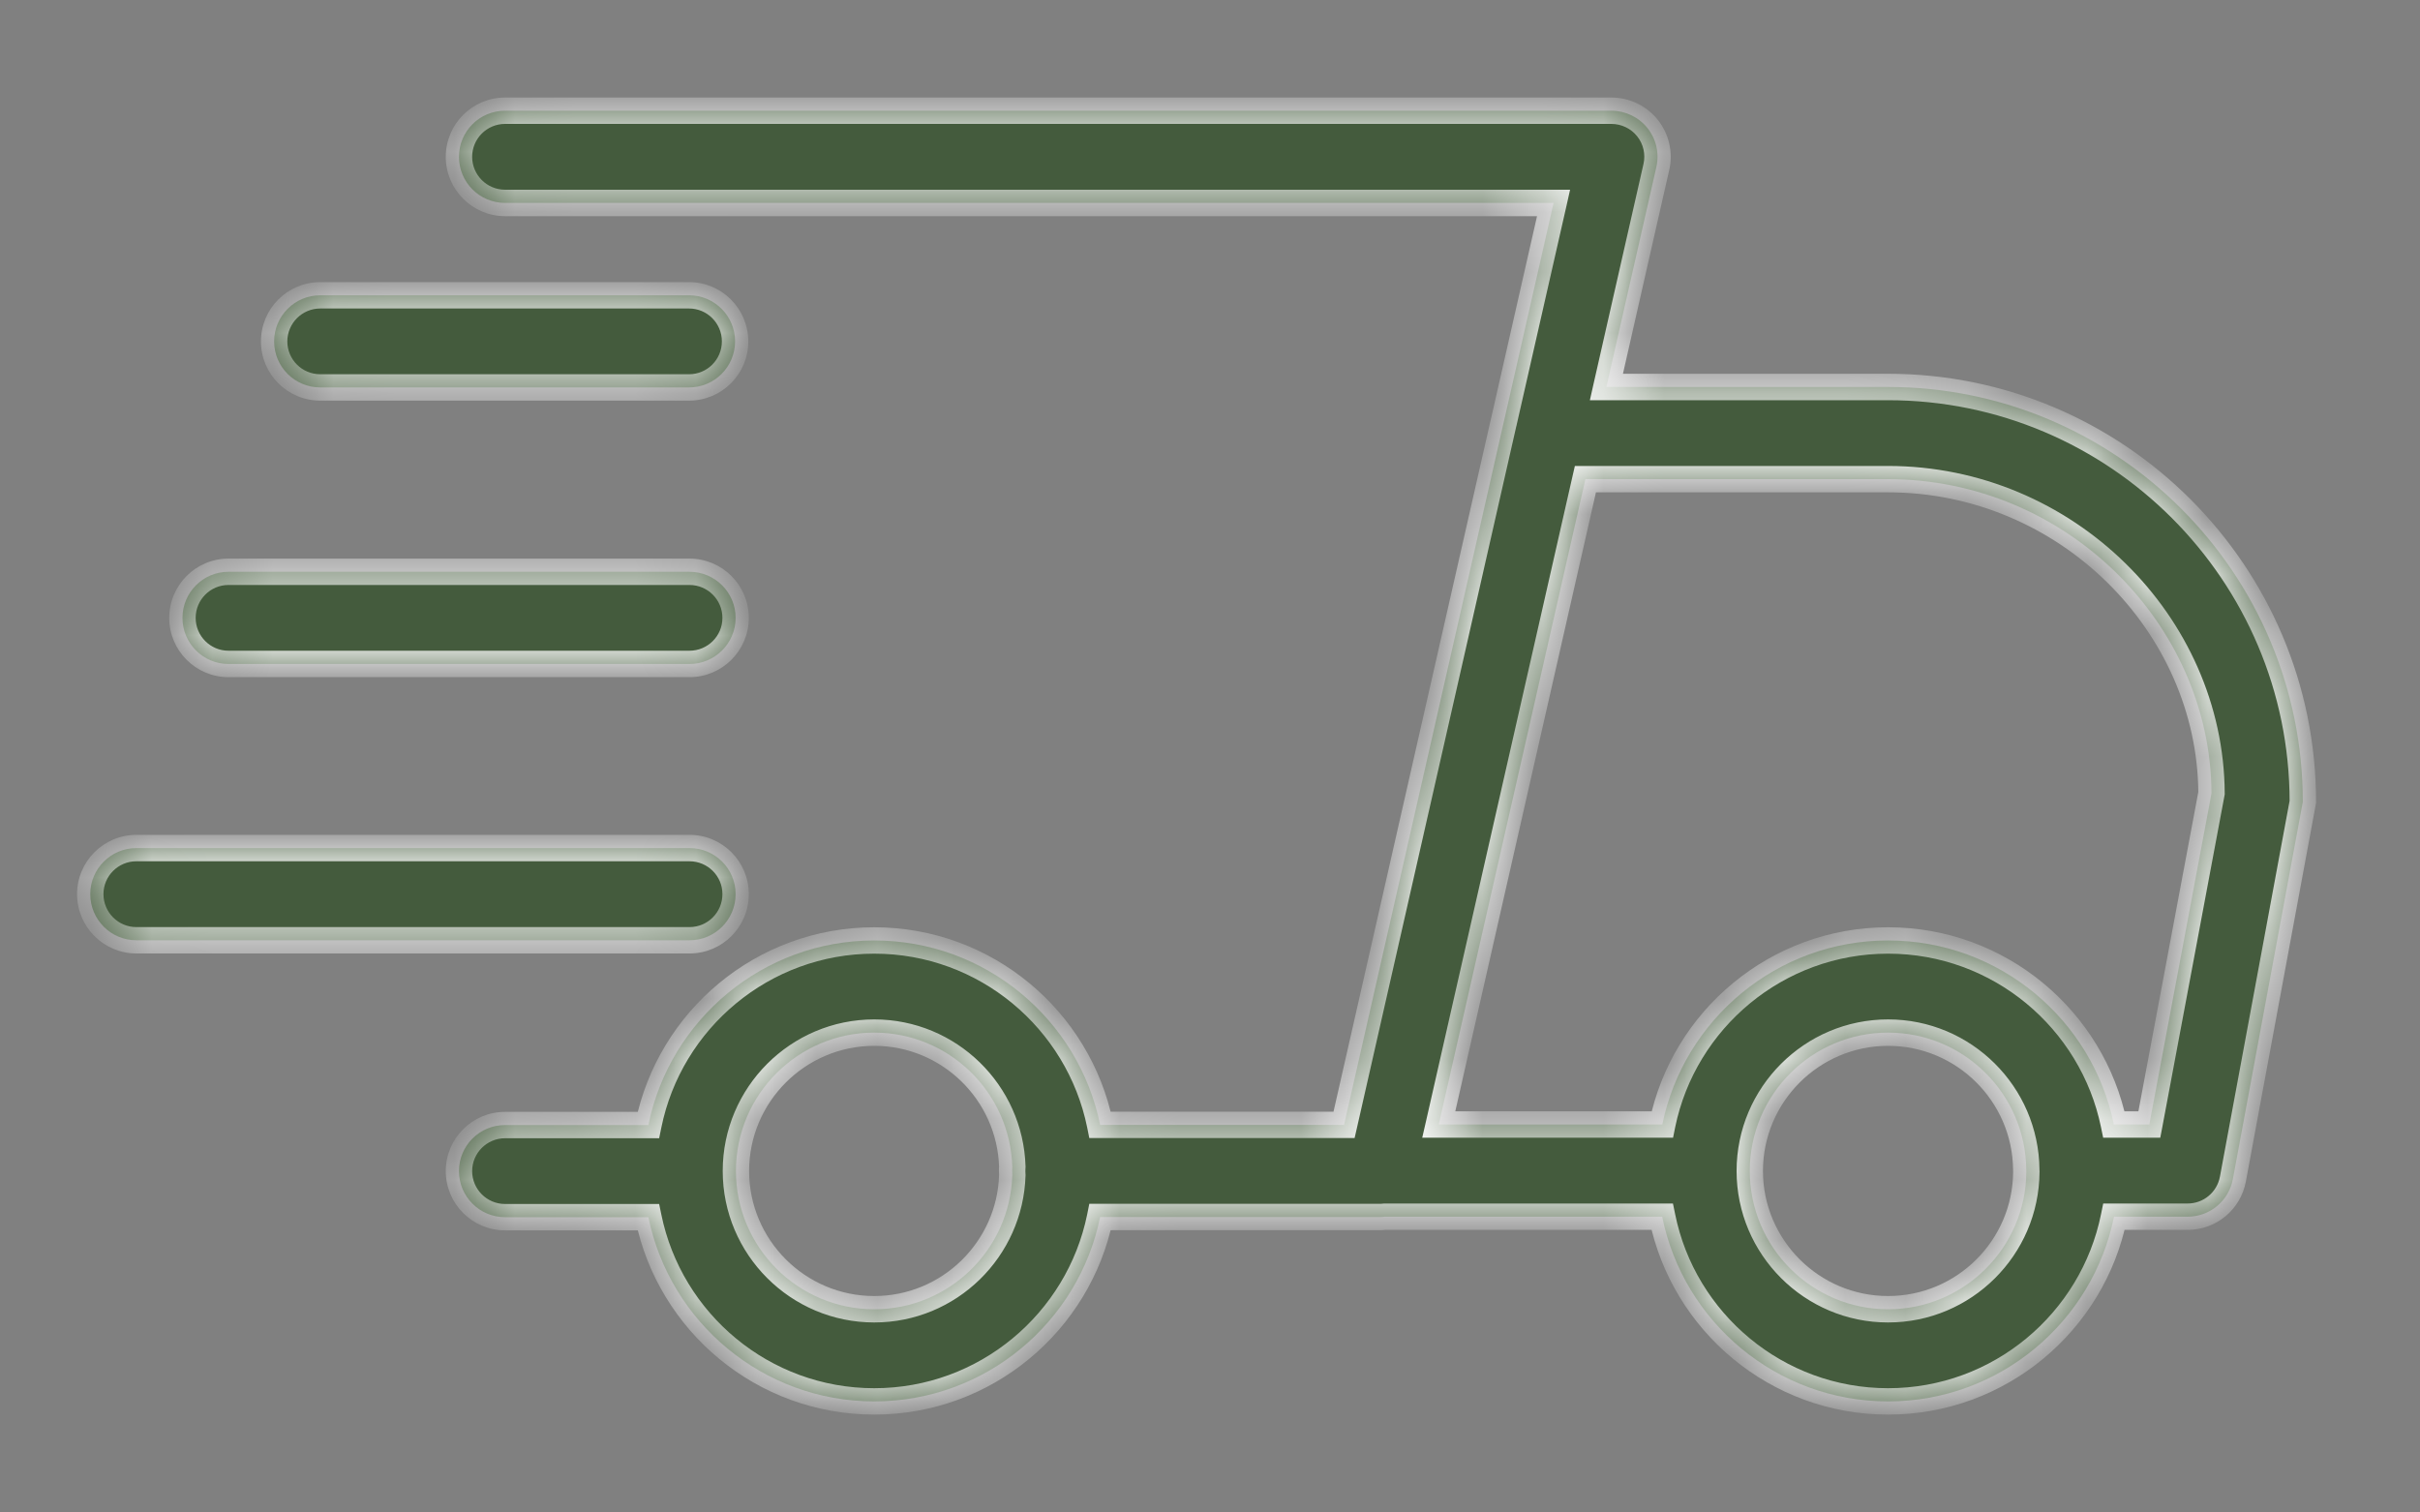
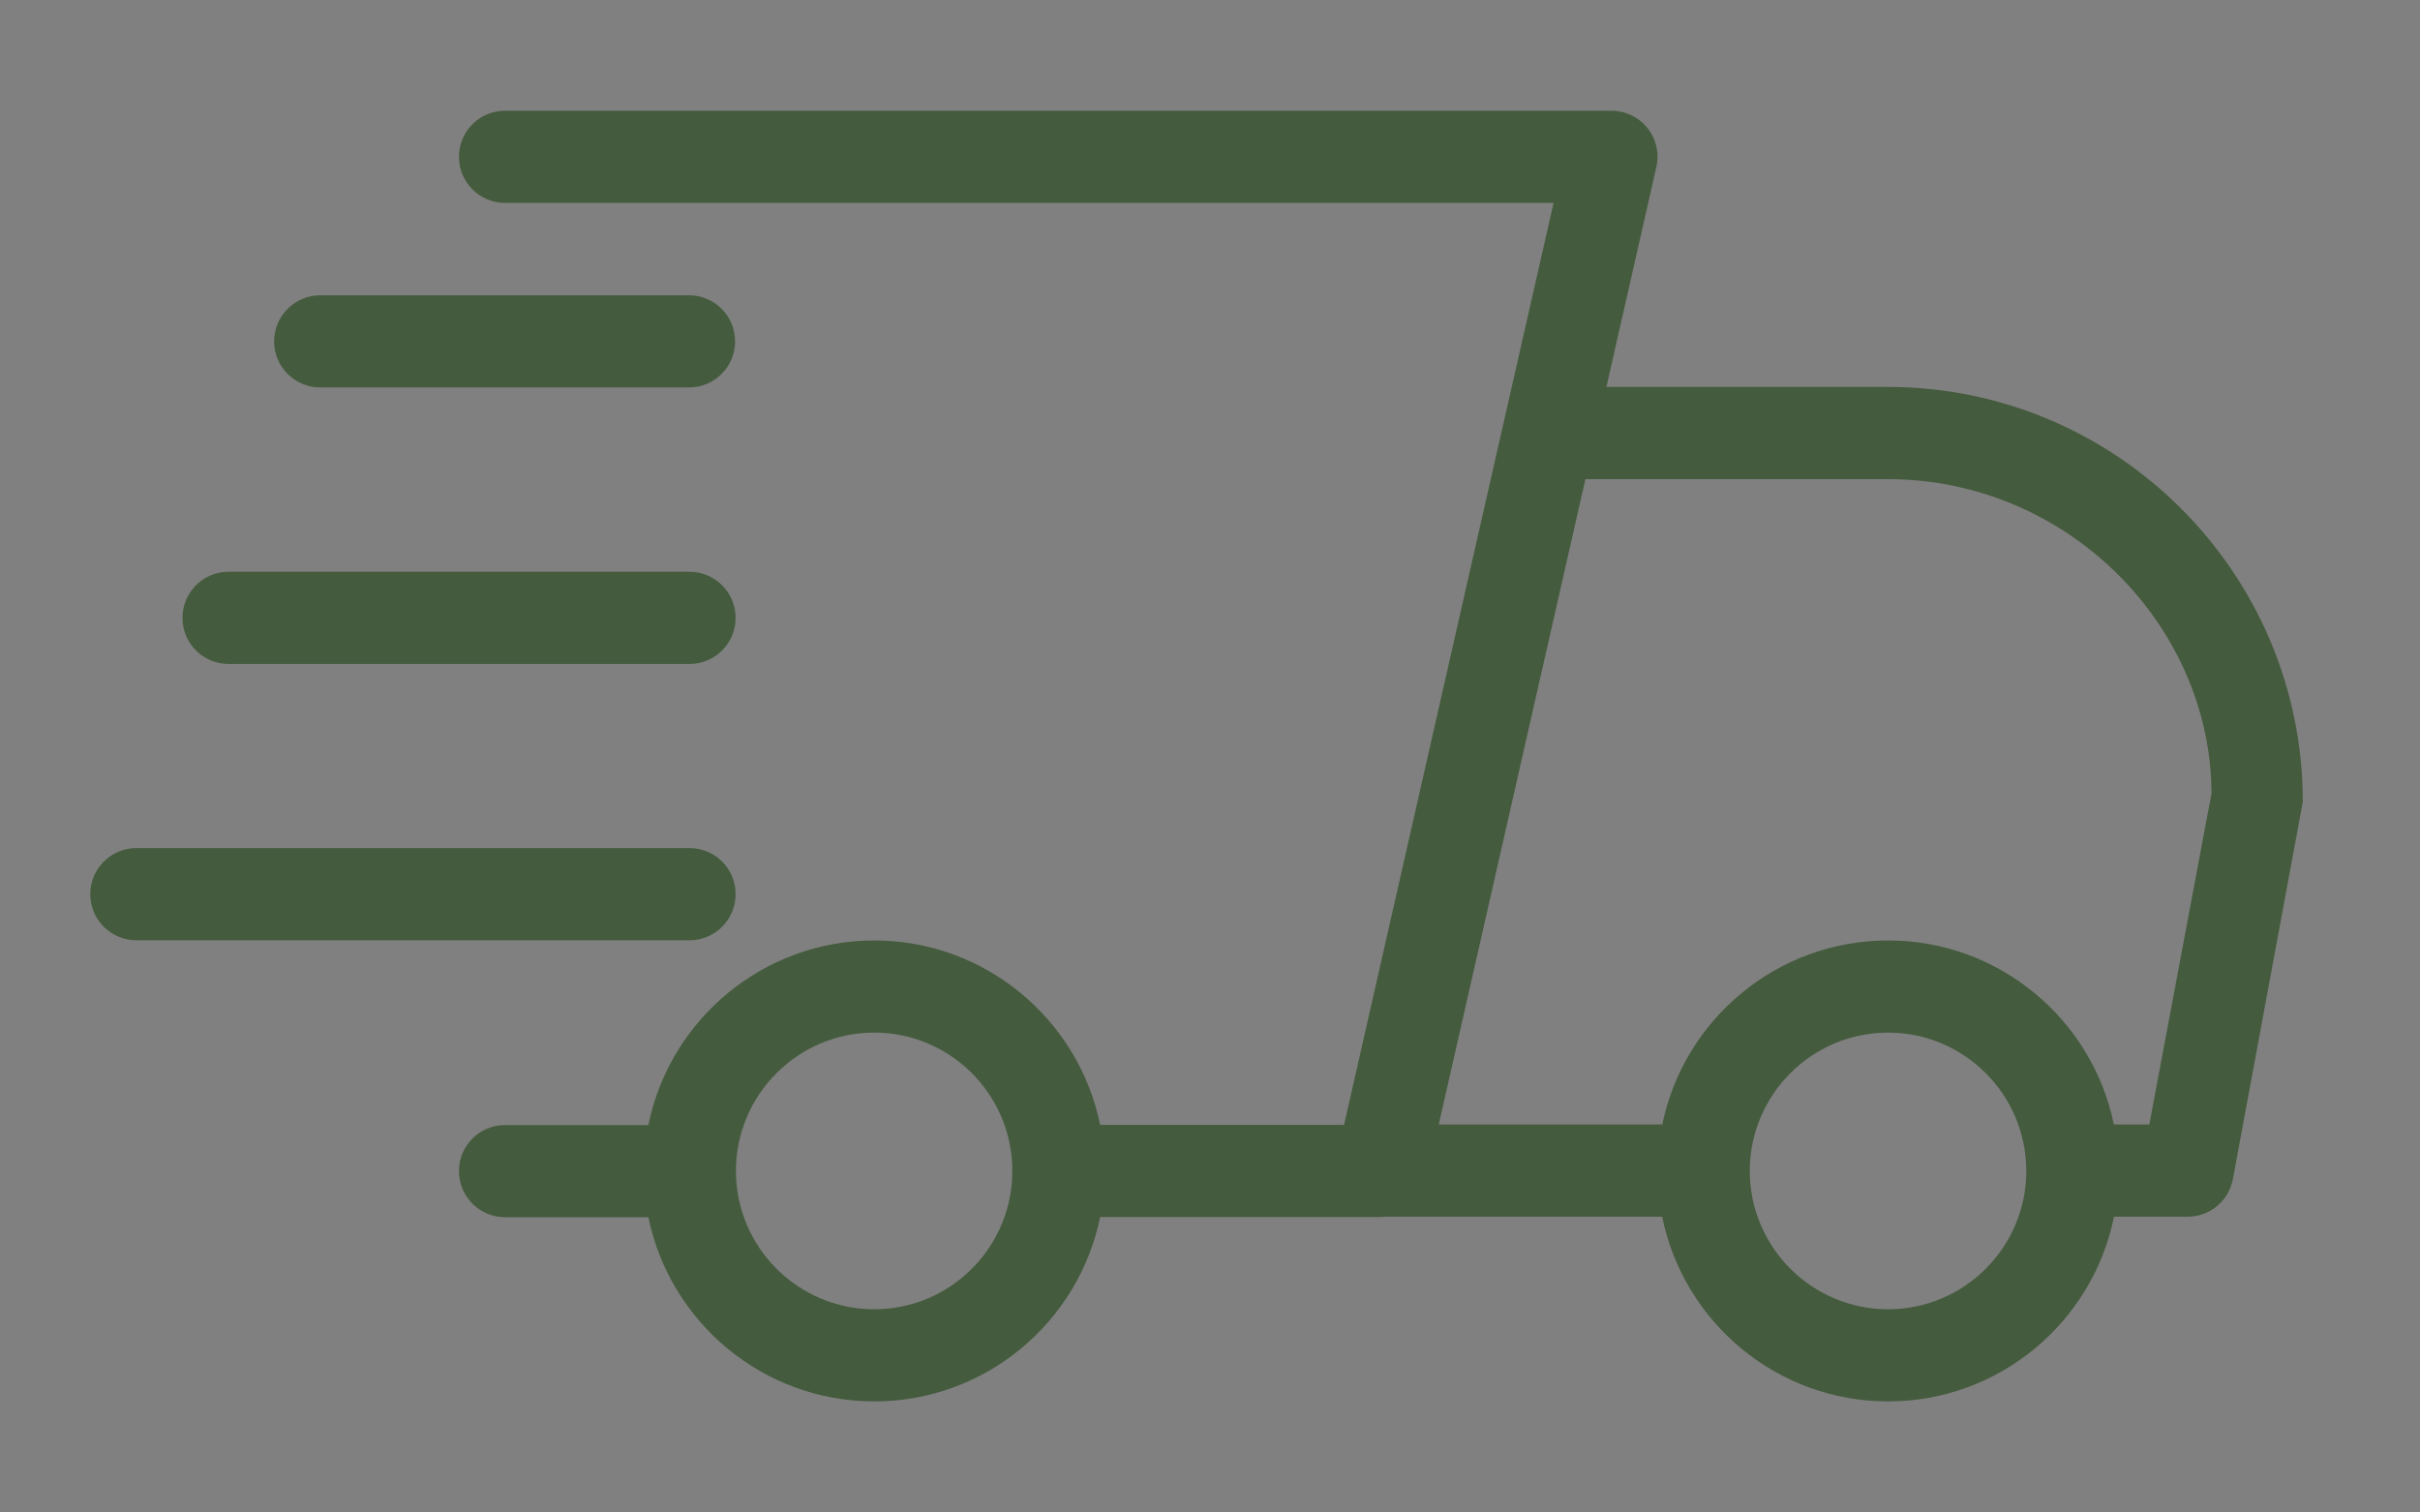
<svg xmlns="http://www.w3.org/2000/svg" width="40" height="25" viewBox="0 0 40 25" fill="none">
  <rect x="0" y="0" width="40" height="25" fill="#808080" stroke="none" />
  <mask id="path-1-inside-1_0_324" fill="white">
-     <path d="M26.634 1.83C26.865 1.83 27.086 1.935 27.23 2.116C27.375 2.296 27.43 2.534 27.378 2.76L26.552 6.396H31.206C34.987 6.396 38.063 9.473 38.063 13.254L36.907 19.489C36.84 19.85 36.526 20.111 36.159 20.111H34.942C34.59 21.851 33.049 23.164 31.208 23.164C29.367 23.164 27.826 21.851 27.474 20.111H22.884C22.864 20.113 22.844 20.116 22.824 20.116H18.184C17.83 21.854 16.29 23.164 14.45 23.164C12.612 23.164 11.072 21.855 10.717 20.119H8.348C7.927 20.119 7.586 19.778 7.586 19.357C7.586 18.937 7.927 18.596 8.348 18.596H10.717C11.07 16.857 12.61 15.545 14.45 15.545C16.289 15.545 17.83 16.855 18.184 18.593H22.216L24.852 6.991C24.852 6.988 24.854 6.984 24.855 6.98L25.679 3.354H8.348C7.927 3.354 7.586 3.012 7.586 2.592C7.586 2.171 7.927 1.83 8.348 1.83H26.634ZM14.45 17.068C13.19 17.068 12.164 18.094 12.164 19.355C12.164 20.615 13.19 21.641 14.45 21.641C15.688 21.641 16.697 20.651 16.732 19.422C16.73 19.4 16.73 19.377 16.73 19.355C16.73 19.331 16.73 19.309 16.732 19.286C16.696 18.058 15.688 17.068 14.45 17.068ZM31.208 17.068C29.948 17.068 28.922 18.094 28.922 19.355C28.922 20.615 29.948 21.641 31.208 21.641C32.463 21.641 33.484 20.624 33.493 19.371C33.493 19.364 33.492 19.357 33.492 19.35C33.492 19.344 33.492 19.338 33.492 19.332C33.48 18.082 32.461 17.068 31.208 17.068ZM23.781 18.587H27.476C27.832 16.852 29.371 15.545 31.208 15.545C33.045 15.545 34.584 16.852 34.94 18.587H35.526L36.554 13.113C36.54 10.313 34.147 7.92 31.206 7.92H26.205L23.781 18.587ZM11.398 14.018C11.818 14.018 12.159 14.359 12.159 14.779C12.159 15.2 11.818 15.542 11.398 15.542H2.254C1.833 15.542 1.492 15.2 1.492 14.779C1.492 14.359 1.834 14.018 2.254 14.018H11.398ZM11.396 9.451C11.817 9.451 12.159 9.792 12.159 10.213C12.159 10.633 11.817 10.975 11.396 10.975H3.777C3.357 10.975 3.016 10.633 3.016 10.213C3.016 9.792 3.357 9.451 3.777 9.451H11.396ZM11.389 4.881C11.809 4.881 12.15 5.222 12.15 5.643C12.15 6.063 11.809 6.404 11.389 6.404H5.293C4.872 6.404 4.531 6.063 4.531 5.643C4.531 5.222 4.873 4.881 5.293 4.881H11.389Z" />
-   </mask>
+     </mask>
  <path d="M26.634 1.83C26.865 1.83 27.086 1.935 27.23 2.116C27.375 2.296 27.43 2.534 27.378 2.76L26.552 6.396H31.206C34.987 6.396 38.063 9.473 38.063 13.254L36.907 19.489C36.84 19.85 36.526 20.111 36.159 20.111H34.942C34.59 21.851 33.049 23.164 31.208 23.164C29.367 23.164 27.826 21.851 27.474 20.111H22.884C22.864 20.113 22.844 20.116 22.824 20.116H18.184C17.83 21.854 16.29 23.164 14.45 23.164C12.612 23.164 11.072 21.855 10.717 20.119H8.348C7.927 20.119 7.586 19.778 7.586 19.357C7.586 18.937 7.927 18.596 8.348 18.596H10.717C11.07 16.857 12.61 15.545 14.45 15.545C16.289 15.545 17.83 16.855 18.184 18.593H22.216L24.852 6.991C24.852 6.988 24.854 6.984 24.855 6.98L25.679 3.354H8.348C7.927 3.354 7.586 3.012 7.586 2.592C7.586 2.171 7.927 1.83 8.348 1.83H26.634ZM14.45 17.068C13.19 17.068 12.164 18.094 12.164 19.355C12.164 20.615 13.19 21.641 14.45 21.641C15.688 21.641 16.697 20.651 16.732 19.422C16.73 19.4 16.73 19.377 16.73 19.355C16.73 19.331 16.73 19.309 16.732 19.286C16.696 18.058 15.688 17.068 14.45 17.068ZM31.208 17.068C29.948 17.068 28.922 18.094 28.922 19.355C28.922 20.615 29.948 21.641 31.208 21.641C32.463 21.641 33.484 20.624 33.493 19.371C33.493 19.364 33.492 19.357 33.492 19.35C33.492 19.344 33.492 19.338 33.492 19.332C33.48 18.082 32.461 17.068 31.208 17.068ZM23.781 18.587H27.476C27.832 16.852 29.371 15.545 31.208 15.545C33.045 15.545 34.584 16.852 34.94 18.587H35.526L36.554 13.113C36.54 10.313 34.147 7.92 31.206 7.92H26.205L23.781 18.587ZM11.398 14.018C11.818 14.018 12.159 14.359 12.159 14.779C12.159 15.2 11.818 15.542 11.398 15.542H2.254C1.833 15.542 1.492 15.2 1.492 14.779C1.492 14.359 1.834 14.018 2.254 14.018H11.398ZM11.396 9.451C11.817 9.451 12.159 9.792 12.159 10.213C12.159 10.633 11.817 10.975 11.396 10.975H3.777C3.357 10.975 3.016 10.633 3.016 10.213C3.016 9.792 3.357 9.451 3.777 9.451H11.396ZM11.389 4.881C11.809 4.881 12.15 5.222 12.15 5.643C12.15 6.063 11.809 6.404 11.389 6.404H5.293C4.872 6.404 4.531 6.063 4.531 5.643C4.531 5.222 4.873 4.881 5.293 4.881H11.389Z" fill="#445B3D" />
-   <path d="M27.23 2.116L27.06 2.252L27.061 2.253L27.23 2.116ZM27.378 2.76L27.165 2.711L27.165 2.711L27.378 2.76ZM26.552 6.396L26.339 6.348L26.279 6.615H26.552V6.396ZM38.063 13.254L38.278 13.294L38.282 13.274V13.254H38.063ZM36.907 19.489L37.122 19.529L37.122 19.529L36.907 19.489ZM36.159 20.111V20.329H36.159L36.159 20.111ZM34.942 20.111V19.893H34.764L34.728 20.068L34.942 20.111ZM31.208 23.164L31.208 23.382H31.208V23.164ZM27.474 20.111L27.688 20.068L27.652 19.893H27.474V20.111ZM22.884 20.111V19.893H22.875L22.867 19.894L22.884 20.111ZM18.184 20.116V19.898H18.005L17.97 20.073L18.184 20.116ZM14.45 23.164L14.45 23.382H14.45V23.164ZM10.717 20.119L10.931 20.075L10.895 19.901H10.717V20.119ZM8.348 20.119L8.348 20.337H8.348V20.119ZM7.586 19.357L7.368 19.357V19.357H7.586ZM8.348 18.596V18.378H8.348L8.348 18.596ZM10.717 18.596V18.814H10.895L10.931 18.639L10.717 18.596ZM14.45 15.545V15.327H14.45L14.45 15.545ZM18.184 18.593L17.97 18.636L18.005 18.811H18.184V18.593ZM22.216 18.593V18.811H22.39L22.429 18.641L22.216 18.593ZM24.852 6.991L25.064 7.04L25.064 7.04L24.852 6.991ZM24.855 6.98L25.067 7.032L25.067 7.029L24.855 6.98ZM25.679 3.354L25.892 3.403L25.952 3.136H25.679V3.354ZM8.348 3.354L8.348 3.573H8.348V3.354ZM7.586 2.592L7.368 2.592V2.592H7.586ZM8.348 1.83V1.612L8.348 1.612L8.348 1.83ZM14.45 17.068V16.85H14.45L14.45 17.068ZM12.164 19.355L11.946 19.355V19.355H12.164ZM14.45 21.641L14.45 21.859H14.45V21.641ZM16.732 19.422L16.951 19.428L16.951 19.416L16.95 19.403L16.732 19.422ZM16.73 19.355L16.511 19.355V19.355H16.73ZM16.732 19.286L16.95 19.305L16.951 19.293L16.951 19.28L16.732 19.286ZM31.208 17.068V16.85H31.208L31.208 17.068ZM28.922 19.355L28.704 19.355V19.355H28.922ZM31.208 21.641L31.208 21.859H31.208V21.641ZM33.493 19.371L33.712 19.373L33.711 19.365L33.493 19.371ZM33.492 19.35H33.274V19.35L33.492 19.35ZM33.492 19.332L33.71 19.337L33.71 19.33L33.492 19.332ZM23.781 18.587L23.569 18.539L23.508 18.805H23.781V18.587ZM27.476 18.587V18.805H27.654L27.689 18.631L27.476 18.587ZM31.208 15.545V15.327H31.208L31.208 15.545ZM34.94 18.587L34.727 18.631L34.763 18.805H34.94V18.587ZM35.526 18.587V18.805H35.707L35.741 18.627L35.526 18.587ZM36.554 13.113L36.768 13.153L36.772 13.133L36.772 13.112L36.554 13.113ZM26.205 7.92V7.702H26.031L25.992 7.872L26.205 7.92ZM11.398 14.018L11.398 13.799H11.398V14.018ZM12.159 14.779H12.377V14.779L12.159 14.779ZM11.398 15.542V15.76H11.398L11.398 15.542ZM2.254 15.542L2.254 15.76H2.254V15.542ZM1.492 14.779L1.274 14.779V14.779H1.492ZM2.254 14.018V13.799H2.254L2.254 14.018ZM12.159 10.213H12.377V10.213L12.159 10.213ZM3.777 10.975L3.777 11.193H3.777V10.975ZM3.016 10.213L2.797 10.213V10.213H3.016ZM3.777 9.451V9.233H3.777L3.777 9.451ZM11.389 4.881L11.389 4.663H11.389V4.881ZM12.15 5.643H12.369V5.643L12.15 5.643ZM11.389 6.404V6.622H11.389L11.389 6.404ZM5.293 6.404L5.293 6.622H5.293V6.404ZM4.531 5.643L4.313 5.643V5.643H4.531ZM5.293 4.881V4.663H5.293L5.293 4.881ZM26.634 1.83V2.048C26.8 2.048 26.957 2.123 27.06 2.252L27.23 2.116L27.401 1.98C27.214 1.746 26.931 1.612 26.634 1.612V1.83ZM27.23 2.116L27.061 2.253C27.163 2.381 27.202 2.55 27.165 2.711L27.378 2.76L27.591 2.809C27.657 2.518 27.587 2.212 27.4 1.979L27.23 2.116ZM27.378 2.76L27.165 2.711L26.339 6.348L26.552 6.396L26.765 6.445L27.591 2.808L27.378 2.76ZM26.552 6.396V6.615H31.206V6.396V6.178H26.552V6.396ZM31.206 6.396V6.615C34.866 6.615 37.845 9.594 37.845 13.254H38.063H38.282C38.282 9.353 35.107 6.178 31.206 6.178V6.396ZM38.063 13.254L37.849 13.214L36.693 19.45L36.907 19.489L37.122 19.529L38.278 13.294L38.063 13.254ZM36.907 19.489L36.693 19.449C36.645 19.707 36.421 19.893 36.159 19.893L36.159 20.111L36.159 20.329C36.632 20.329 37.035 19.994 37.122 19.529L36.907 19.489ZM36.159 20.111V19.893H34.942V20.111V20.329H36.159V20.111ZM34.942 20.111L34.728 20.068C34.397 21.708 32.943 22.946 31.208 22.946V23.164V23.382C33.155 23.382 34.784 21.994 35.156 20.155L34.942 20.111ZM31.208 23.164L31.208 22.946C29.473 22.946 28.019 21.708 27.688 20.068L27.474 20.111L27.26 20.155C27.632 21.994 29.261 23.382 31.208 23.382L31.208 23.164ZM27.474 20.111V19.893H22.884V20.111V20.329H27.474V20.111ZM22.884 20.111L22.867 19.894C22.859 19.894 22.852 19.895 22.846 19.896C22.839 19.897 22.837 19.897 22.832 19.897C22.824 19.898 22.823 19.898 22.824 19.898V20.116V20.334C22.846 20.334 22.865 20.333 22.877 20.331C22.892 20.33 22.895 20.329 22.901 20.329L22.884 20.111ZM22.824 20.116V19.898H18.184V20.116V20.334H22.824V20.116ZM18.184 20.116L17.97 20.073C17.636 21.711 16.184 22.946 14.45 22.946V23.164V23.382C16.395 23.382 18.023 21.997 18.397 20.16L18.184 20.116ZM14.45 23.164L14.45 22.946C12.718 22.946 11.265 21.712 10.931 20.075L10.717 20.119L10.503 20.163C10.878 21.998 12.506 23.382 14.45 23.382L14.45 23.164ZM10.717 20.119V19.901H8.348V20.119V20.337H10.717V20.119ZM8.348 20.119L8.348 19.901C8.048 19.901 7.804 19.657 7.804 19.357H7.586H7.368C7.368 19.898 7.807 20.337 8.348 20.337L8.348 20.119ZM7.586 19.357L7.804 19.358C7.804 19.058 8.048 18.814 8.348 18.814L8.348 18.596L8.348 18.378C7.807 18.378 7.368 18.817 7.368 19.357L7.586 19.357ZM8.348 18.596V18.814H10.717V18.596V18.378H8.348V18.596ZM10.717 18.596L10.931 18.639C11.263 17 12.716 15.763 14.45 15.763L14.45 15.545L14.45 15.327C12.504 15.327 10.876 16.714 10.503 18.552L10.717 18.596ZM14.45 15.545V15.763C16.184 15.763 17.636 16.998 17.97 18.636L18.184 18.593L18.397 18.549C18.023 16.712 16.395 15.327 14.45 15.327V15.545ZM18.184 18.593V18.811H22.216V18.593V18.375H18.184V18.593ZM22.216 18.593L22.429 18.641L25.064 7.04L24.852 6.991L24.639 6.943L22.003 18.544L22.216 18.593ZM24.852 6.991L25.064 7.04C25.064 7.043 25.063 7.045 25.063 7.046C25.062 7.047 25.062 7.048 25.062 7.047C25.063 7.046 25.063 7.044 25.064 7.042C25.064 7.04 25.066 7.036 25.067 7.032L24.855 6.98L24.642 6.929C24.643 6.927 24.644 6.925 24.644 6.924C24.644 6.924 24.644 6.923 24.643 6.925C24.643 6.926 24.642 6.928 24.642 6.931C24.641 6.934 24.64 6.938 24.639 6.943L24.852 6.991ZM24.855 6.98L25.067 7.029L25.892 3.403L25.679 3.354L25.466 3.306L24.642 6.932L24.855 6.98ZM25.679 3.354V3.136H8.348V3.354V3.573H25.679V3.354ZM8.348 3.354L8.348 3.136C8.048 3.136 7.804 2.892 7.804 2.592H7.586H7.368C7.368 3.132 7.806 3.572 8.348 3.573L8.348 3.354ZM7.586 2.592L7.804 2.592C7.804 2.292 8.048 2.048 8.348 2.048L8.348 1.83L8.348 1.612C7.807 1.612 7.368 2.051 7.368 2.592L7.586 2.592ZM8.348 1.83V2.048H26.634V1.83V1.612H8.348V1.83ZM14.45 17.068L14.45 16.85C13.069 16.85 11.946 17.974 11.946 19.355L12.164 19.355L12.382 19.355C12.382 18.215 13.31 17.287 14.45 17.287L14.45 17.068ZM12.164 19.355H11.946C11.946 20.735 13.069 21.859 14.45 21.859L14.45 21.641L14.45 21.422C13.31 21.422 12.382 20.494 12.382 19.355H12.164ZM14.45 21.641V21.859C15.807 21.859 16.911 20.775 16.951 19.428L16.732 19.422L16.514 19.416C16.482 20.527 15.569 21.422 14.45 21.422V21.641ZM16.732 19.422L16.95 19.403C16.948 19.387 16.948 19.371 16.948 19.355H16.73H16.511C16.511 19.384 16.513 19.412 16.515 19.441L16.732 19.422ZM16.73 19.355L16.948 19.355C16.948 19.337 16.948 19.321 16.95 19.305L16.732 19.286L16.515 19.267C16.512 19.296 16.511 19.326 16.511 19.355L16.73 19.355ZM16.732 19.286L16.951 19.28C16.911 17.934 15.806 16.85 14.45 16.85V17.068V17.287C15.569 17.287 16.481 18.181 16.514 19.293L16.732 19.286ZM31.208 17.068L31.208 16.85C29.827 16.85 28.704 17.974 28.704 19.355L28.922 19.355L29.14 19.355C29.14 18.215 30.068 17.287 31.208 17.287L31.208 17.068ZM28.922 19.355H28.704C28.704 20.735 29.827 21.859 31.208 21.859L31.208 21.641L31.208 21.422C30.068 21.422 29.14 20.494 29.14 19.355H28.922ZM31.208 21.641V21.859C32.583 21.859 33.702 20.745 33.711 19.373L33.493 19.371L33.275 19.369C33.267 20.503 32.343 21.422 31.208 21.422V21.641ZM33.493 19.371L33.711 19.365C33.711 19.36 33.711 19.356 33.711 19.354C33.711 19.351 33.71 19.348 33.71 19.347C33.71 19.344 33.71 19.346 33.71 19.349L33.492 19.35L33.274 19.35C33.274 19.36 33.275 19.37 33.275 19.374C33.275 19.377 33.275 19.377 33.275 19.378C33.275 19.379 33.275 19.378 33.275 19.377L33.493 19.371ZM33.492 19.35H33.71C33.71 19.347 33.71 19.345 33.71 19.344C33.71 19.342 33.71 19.341 33.71 19.34C33.71 19.337 33.71 19.337 33.71 19.337L33.492 19.332L33.274 19.327C33.274 19.333 33.274 19.338 33.274 19.342C33.274 19.347 33.274 19.347 33.274 19.35H33.492ZM33.492 19.332L33.71 19.33C33.697 17.961 32.581 16.85 31.208 16.85V17.068V17.287C32.341 17.287 33.263 18.204 33.274 19.334L33.492 19.332ZM23.781 18.587V18.805H27.476V18.587V18.369H23.781V18.587ZM27.476 18.587L27.689 18.631C28.025 16.996 29.477 15.763 31.208 15.763L31.208 15.545L31.208 15.327C29.265 15.327 27.638 16.709 27.262 18.543L27.476 18.587ZM31.208 15.545V15.763C32.94 15.763 34.391 16.996 34.727 18.631L34.94 18.587L35.154 18.543C34.778 16.709 33.151 15.327 31.208 15.327V15.545ZM34.94 18.587V18.805H35.526V18.587V18.369H34.94V18.587ZM35.526 18.587L35.741 18.627L36.768 13.153L36.554 13.113L36.339 13.073L35.312 18.547L35.526 18.587ZM36.554 13.113L36.772 13.112C36.757 10.188 34.264 7.702 31.206 7.702V7.92V8.138C34.03 8.138 36.322 10.437 36.336 13.114L36.554 13.113ZM31.206 7.92V7.702H26.205V7.92V8.138H31.206V7.92ZM26.205 7.92L25.992 7.872L23.569 18.539L23.781 18.587L23.994 18.635L26.418 7.968L26.205 7.92ZM11.398 14.018L11.397 14.236C11.697 14.236 11.941 14.479 11.941 14.779L12.159 14.779L12.377 14.779C12.377 14.238 11.938 13.8 11.398 13.799L11.398 14.018ZM12.159 14.779H11.941C11.941 15.08 11.697 15.324 11.397 15.324L11.398 15.542L11.398 15.76C11.939 15.76 12.377 15.32 12.377 14.779H12.159ZM11.398 15.542V15.324H2.254V15.542V15.76H11.398V15.542ZM2.254 15.542L2.254 15.324C1.954 15.324 1.71 15.08 1.71 14.779H1.492H1.274C1.274 15.32 1.713 15.76 2.254 15.76L2.254 15.542ZM1.492 14.779L1.71 14.779C1.71 14.479 1.954 14.236 2.254 14.236L2.254 14.018L2.254 13.799C1.713 13.8 1.274 14.238 1.274 14.779L1.492 14.779ZM2.254 14.018V14.236H11.398V14.018V13.799H2.254V14.018ZM11.396 9.451V9.669C11.697 9.669 11.941 9.913 11.941 10.213L12.159 10.213L12.377 10.213C12.377 9.672 11.937 9.233 11.396 9.233V9.451ZM12.159 10.213H11.941C11.941 10.513 11.697 10.756 11.396 10.756V10.975V11.193C11.937 11.193 12.377 10.754 12.377 10.213H12.159ZM11.396 10.975V10.756H3.777V10.975V11.193H11.396V10.975ZM3.777 10.975L3.777 10.756C3.477 10.756 3.234 10.513 3.234 10.213H3.016H2.797C2.797 10.754 3.236 11.193 3.777 11.193L3.777 10.975ZM3.016 10.213L3.234 10.213C3.234 9.913 3.477 9.669 3.777 9.669L3.777 9.451L3.777 9.233C3.236 9.233 2.798 9.672 2.797 10.213L3.016 10.213ZM3.777 9.451V9.669H11.396V9.451V9.233H3.777V9.451ZM11.389 4.881L11.389 5.099C11.689 5.099 11.932 5.343 11.932 5.643L12.15 5.643L12.369 5.643C12.368 5.102 11.93 4.663 11.389 4.663L11.389 4.881ZM12.15 5.643H11.932C11.932 5.943 11.689 6.186 11.389 6.186L11.389 6.404L11.389 6.622C11.93 6.622 12.369 6.184 12.369 5.643H12.15ZM11.389 6.404V6.186H5.293V6.404V6.622H11.389V6.404ZM5.293 6.404L5.293 6.186C4.993 6.186 4.749 5.943 4.749 5.643H4.531H4.313C4.313 6.184 4.752 6.622 5.293 6.622L5.293 6.404ZM4.531 5.643L4.749 5.643C4.75 5.343 4.993 5.099 5.293 5.099L5.293 4.881L5.293 4.663C4.752 4.663 4.313 5.102 4.313 5.643L4.531 5.643ZM5.293 4.881V5.099H11.389V4.881V4.663H5.293V4.881Z" fill="white" mask="url(#path-1-inside-1_0_324)" />
</svg>